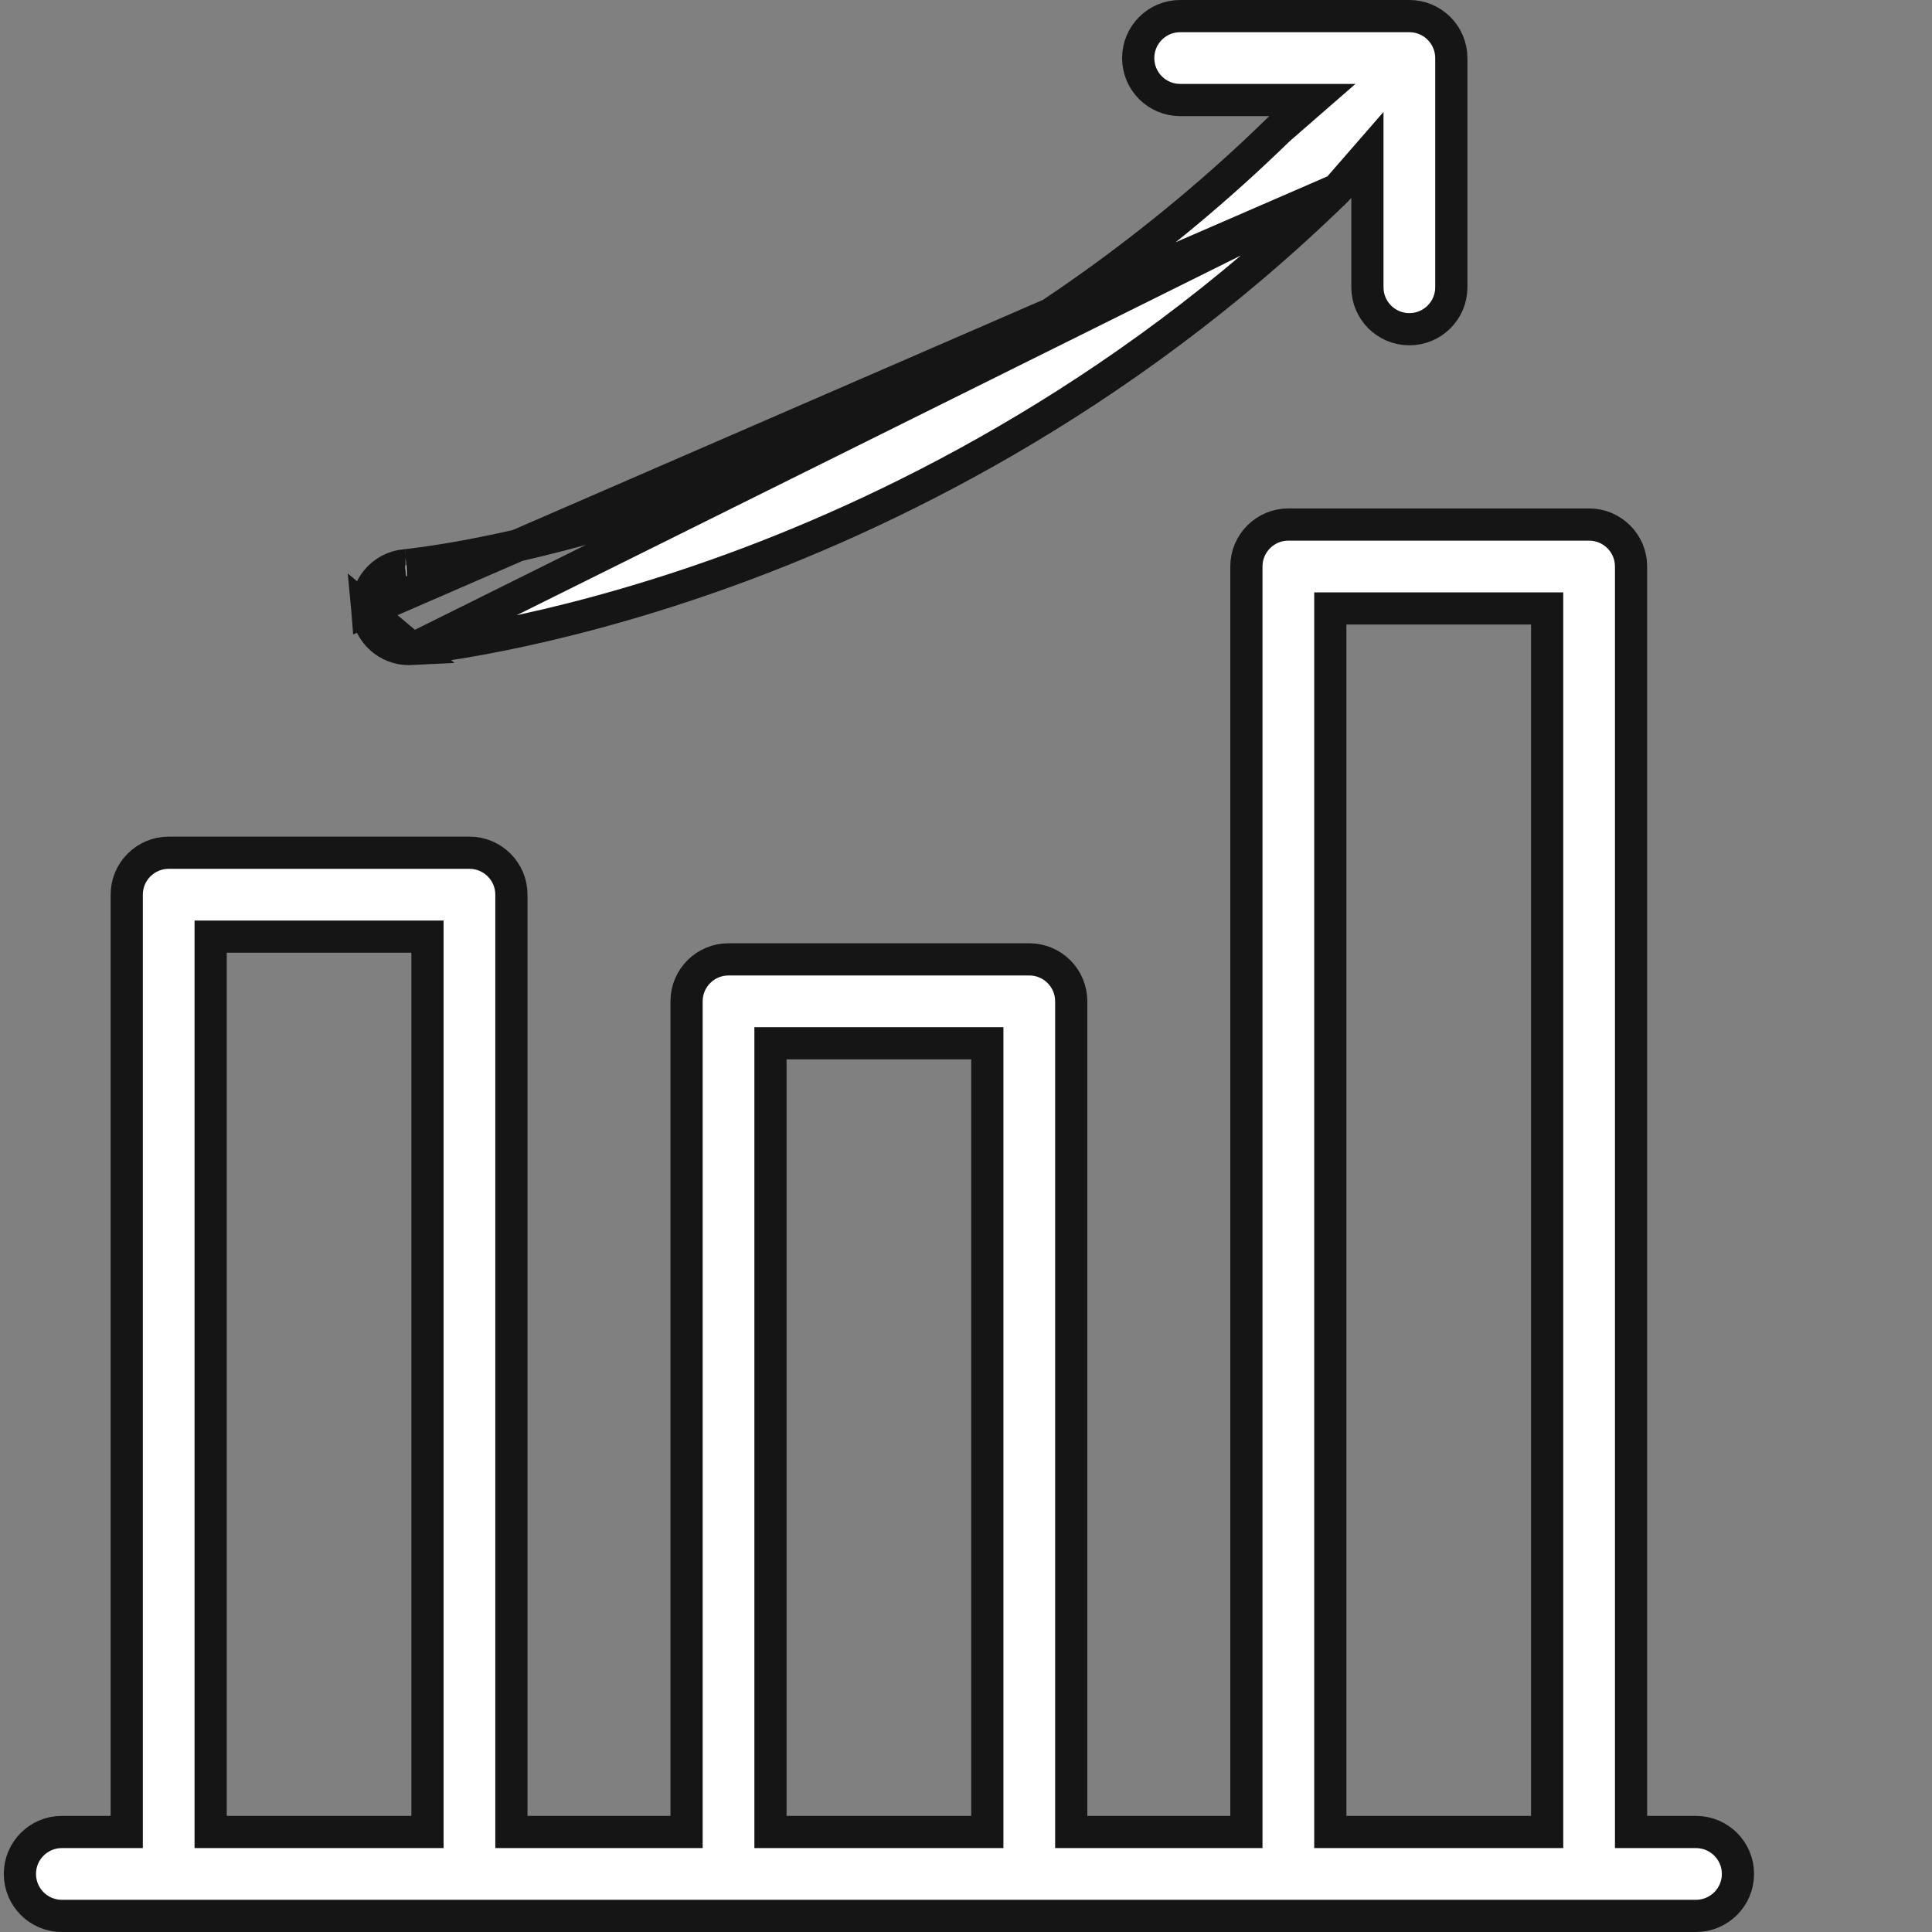
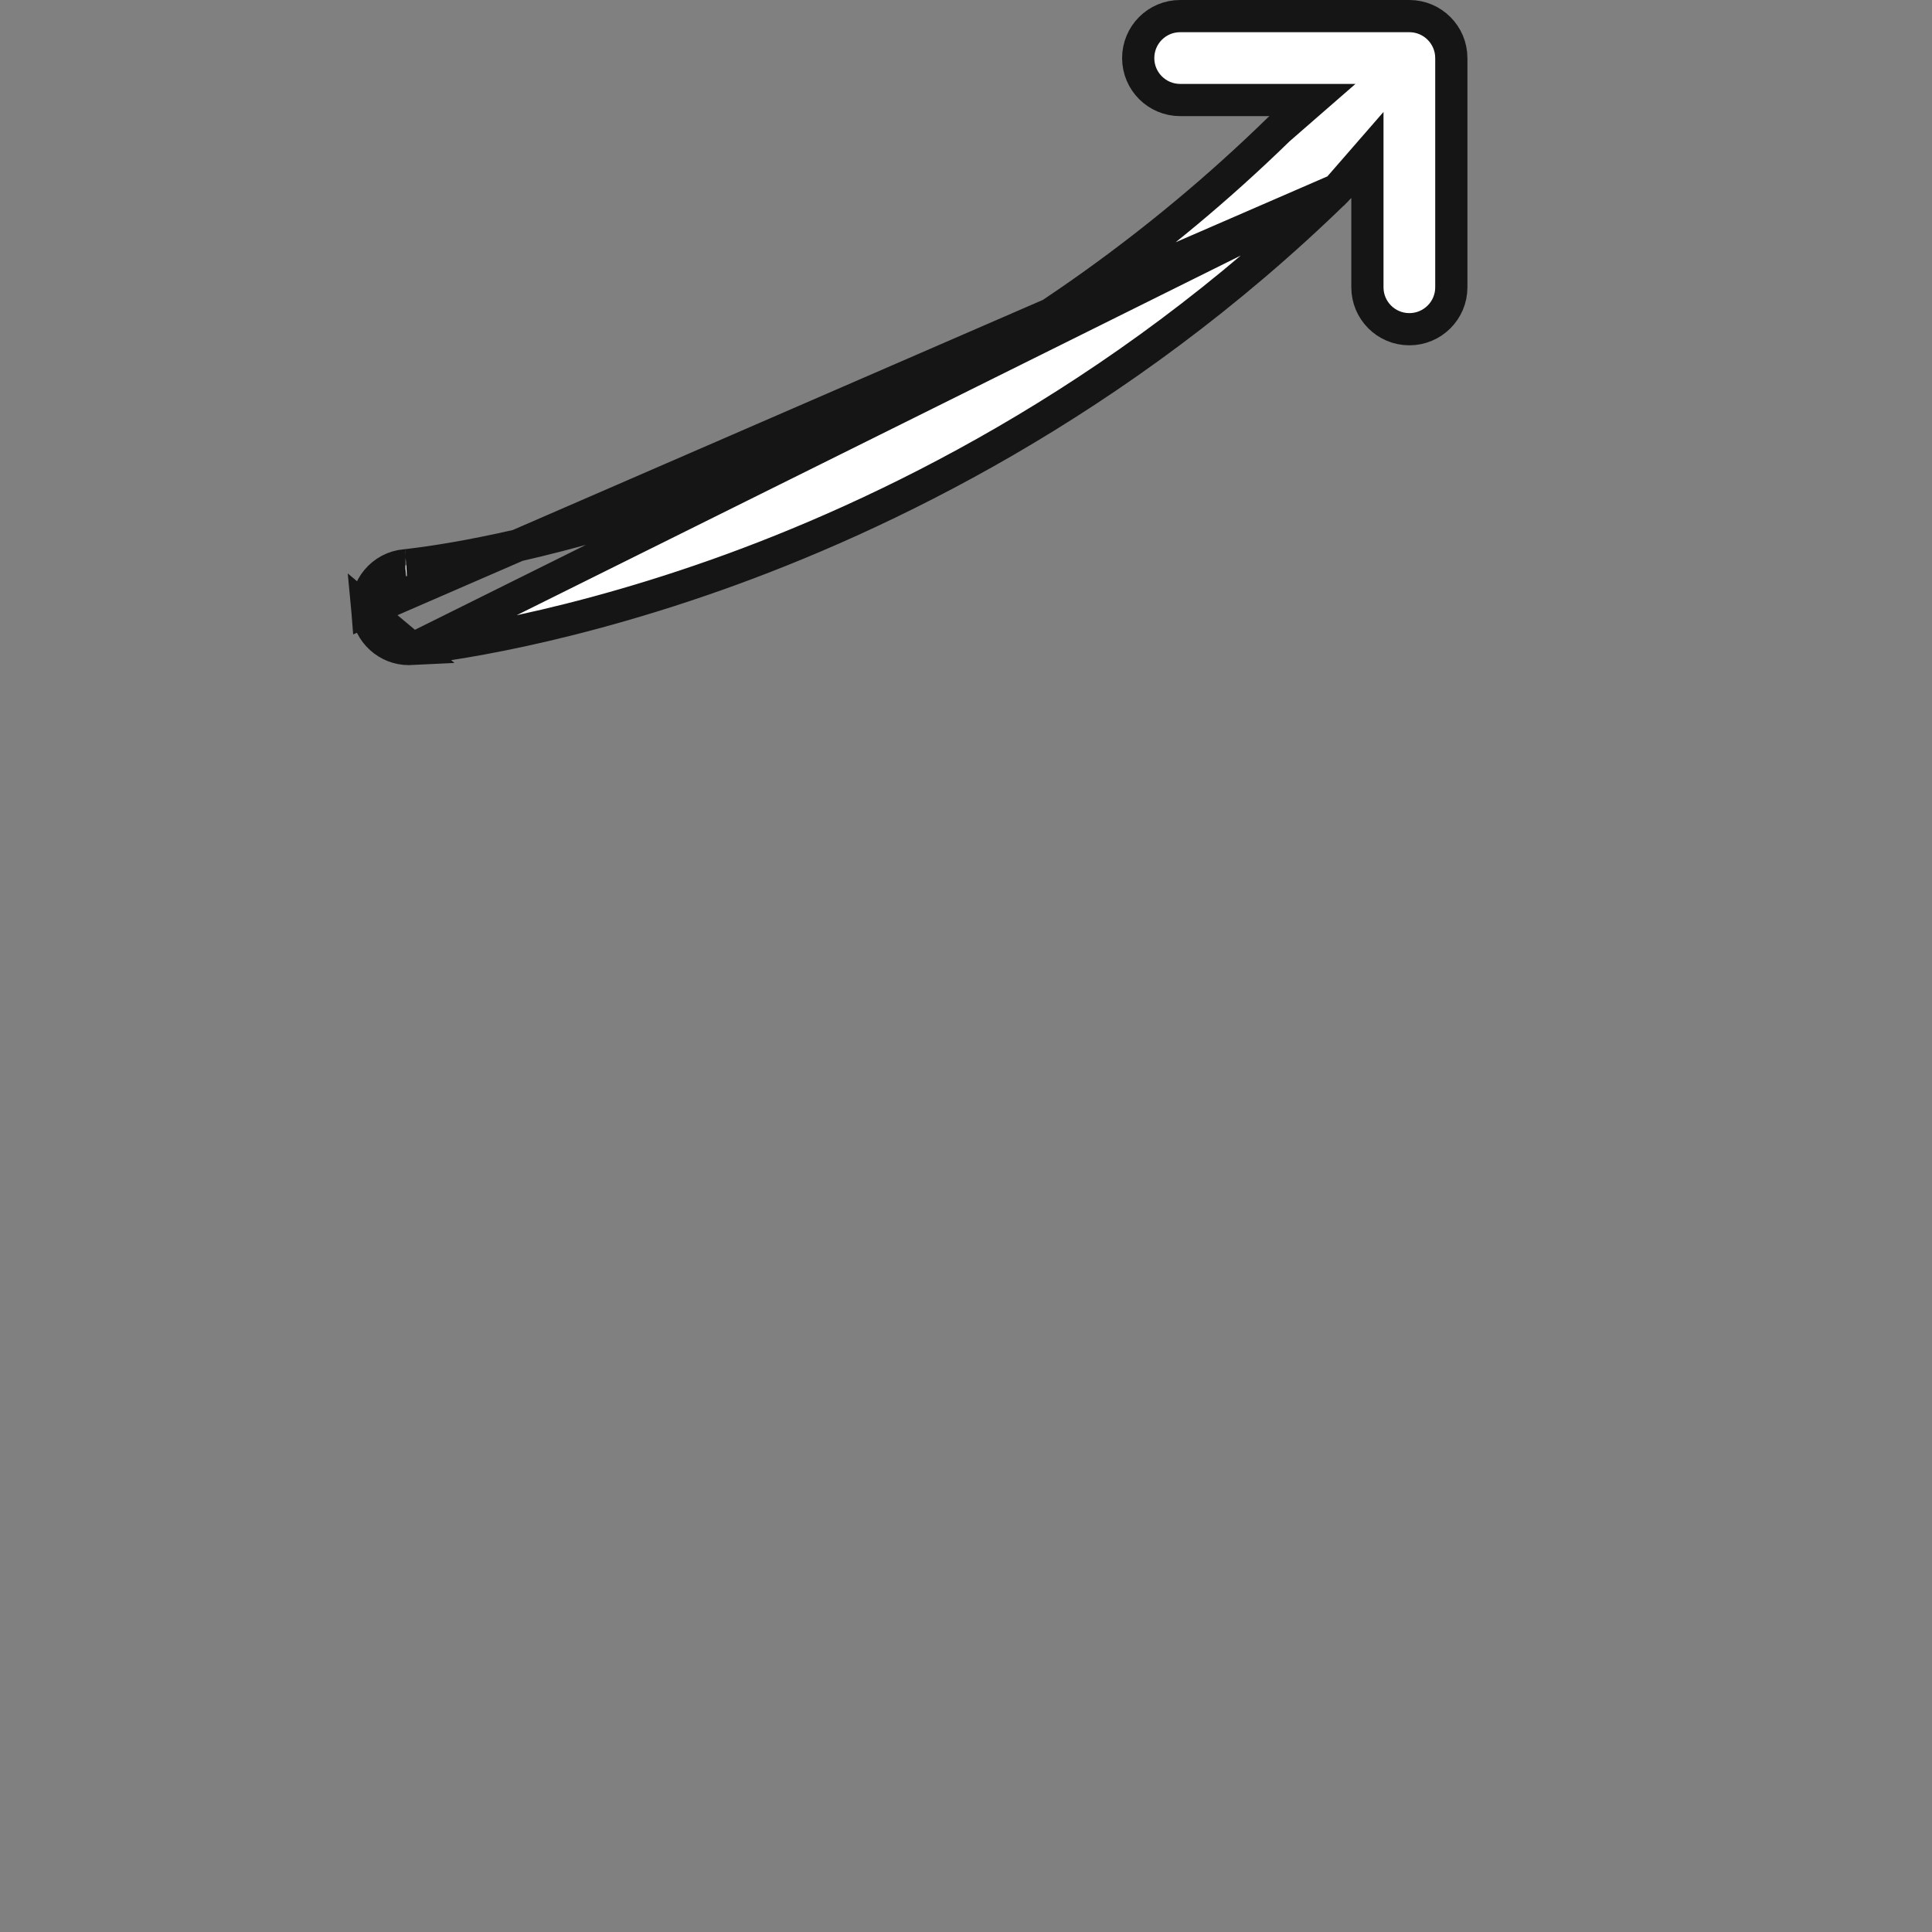
<svg xmlns="http://www.w3.org/2000/svg" width="30" height="30" viewBox="0 0 30 30" fill="none">
  <rect x="0" y="0" width="30" height="30" fill="#808080" stroke="none" />
-   <path d="M25.327 28.197V28.447H25.577H26.335C26.695 28.447 26.987 28.739 26.987 29.098C26.987 29.458 26.695 29.75 26.335 29.75H0.96C0.6 29.75 0.309 29.458 0.309 29.098C0.309 28.739 0.6 28.447 0.96 28.447H1.718H1.968V28.197V13.892C1.968 13.533 2.26 13.241 2.62 13.241H7.289C7.649 13.241 7.941 13.533 7.941 13.892V28.197V28.447H8.191H10.411H10.661V28.197V15.548C10.661 15.188 10.953 14.897 11.312 14.897H15.983C16.342 14.897 16.634 15.188 16.634 15.548V28.197V28.447H16.884H19.104H19.354V28.197V8.796C19.354 8.437 19.646 8.145 20.005 8.145H24.675C25.035 8.145 25.327 8.437 25.327 8.796V28.197ZM20.907 9.448H20.657V9.698V28.197V28.447H20.907H23.774H24.024V28.197V9.698V9.448H23.774H20.907ZM12.214 16.2H11.964V16.45V28.197V28.447H12.214H15.081H15.331V28.197V16.45V16.2H15.081H12.214ZM3.521 14.544H3.271V14.794V28.197V28.447H3.521H6.388H6.638V28.197V14.794V14.544H6.388H3.521Z" fill="white" stroke="#151515" stroke-width="0.5" />
-   <path d="M20.76 2.947L20.761 2.947C20.77 2.938 20.779 2.927 20.795 2.909L21.233 2.406V3.074V4.461C21.233 4.821 21.525 5.112 21.884 5.112C22.244 5.112 22.536 4.821 22.536 4.461V0.902C22.536 0.542 22.244 0.25 21.884 0.25H18.325C17.965 0.25 17.674 0.542 17.674 0.902C17.674 1.261 17.965 1.553 18.325 1.553H19.713H20.38L19.877 1.991L19.865 2.002L19.856 2.009L19.852 2.013C19.851 2.014 19.85 2.015 19.85 2.015L19.85 2.015C18.912 2.93 17.951 3.72 17.001 4.402L17.001 4.402C14.688 6.06 12.439 7.074 10.758 7.674L10.758 7.674C10.408 7.799 10.072 7.91 9.753 8.009L9.679 7.772L9.753 8.009C8.73 8.325 7.872 8.517 7.267 8.63C6.964 8.686 6.724 8.723 6.559 8.745C6.476 8.757 6.411 8.765 6.367 8.77C6.344 8.772 6.327 8.774 6.315 8.776C6.304 8.777 6.294 8.778 6.296 8.778L6.292 8.778L6.292 8.778C5.935 8.81 5.67 9.126 5.702 9.484L20.76 2.947ZM20.76 2.947C17.353 6.274 13.644 8.034 11.133 8.924C8.406 9.89 6.486 10.069 6.408 10.076M20.76 2.947L6.408 10.076M6.408 10.076C6.388 10.077 6.369 10.078 6.349 10.078C6.016 10.078 5.732 9.823 5.702 9.484L6.408 10.076ZM10.673 7.439C10.327 7.562 9.995 7.672 9.679 7.77L10.673 7.439Z" fill="white" stroke="#151515" stroke-width="0.5" />
+   <path d="M20.76 2.947L20.761 2.947C20.77 2.938 20.779 2.927 20.795 2.909L21.233 2.406V3.074V4.461C21.233 4.821 21.525 5.112 21.884 5.112C22.244 5.112 22.536 4.821 22.536 4.461V0.902C22.536 0.542 22.244 0.25 21.884 0.25H18.325C17.965 0.25 17.674 0.542 17.674 0.902C17.674 1.261 17.965 1.553 18.325 1.553H19.713H20.38L19.877 1.991L19.865 2.002L19.856 2.009L19.852 2.013C19.851 2.014 19.85 2.015 19.85 2.015L19.85 2.015C18.912 2.93 17.951 3.72 17.001 4.402L17.001 4.402C14.688 6.06 12.439 7.074 10.758 7.674L10.758 7.674C10.408 7.799 10.072 7.91 9.753 8.009L9.753 8.009C8.73 8.325 7.872 8.517 7.267 8.63C6.964 8.686 6.724 8.723 6.559 8.745C6.476 8.757 6.411 8.765 6.367 8.77C6.344 8.772 6.327 8.774 6.315 8.776C6.304 8.777 6.294 8.778 6.296 8.778L6.292 8.778L6.292 8.778C5.935 8.81 5.67 9.126 5.702 9.484L20.76 2.947ZM20.76 2.947C17.353 6.274 13.644 8.034 11.133 8.924C8.406 9.89 6.486 10.069 6.408 10.076M20.76 2.947L6.408 10.076M6.408 10.076C6.388 10.077 6.369 10.078 6.349 10.078C6.016 10.078 5.732 9.823 5.702 9.484L6.408 10.076ZM10.673 7.439C10.327 7.562 9.995 7.672 9.679 7.77L10.673 7.439Z" fill="white" stroke="#151515" stroke-width="0.5" />
</svg>